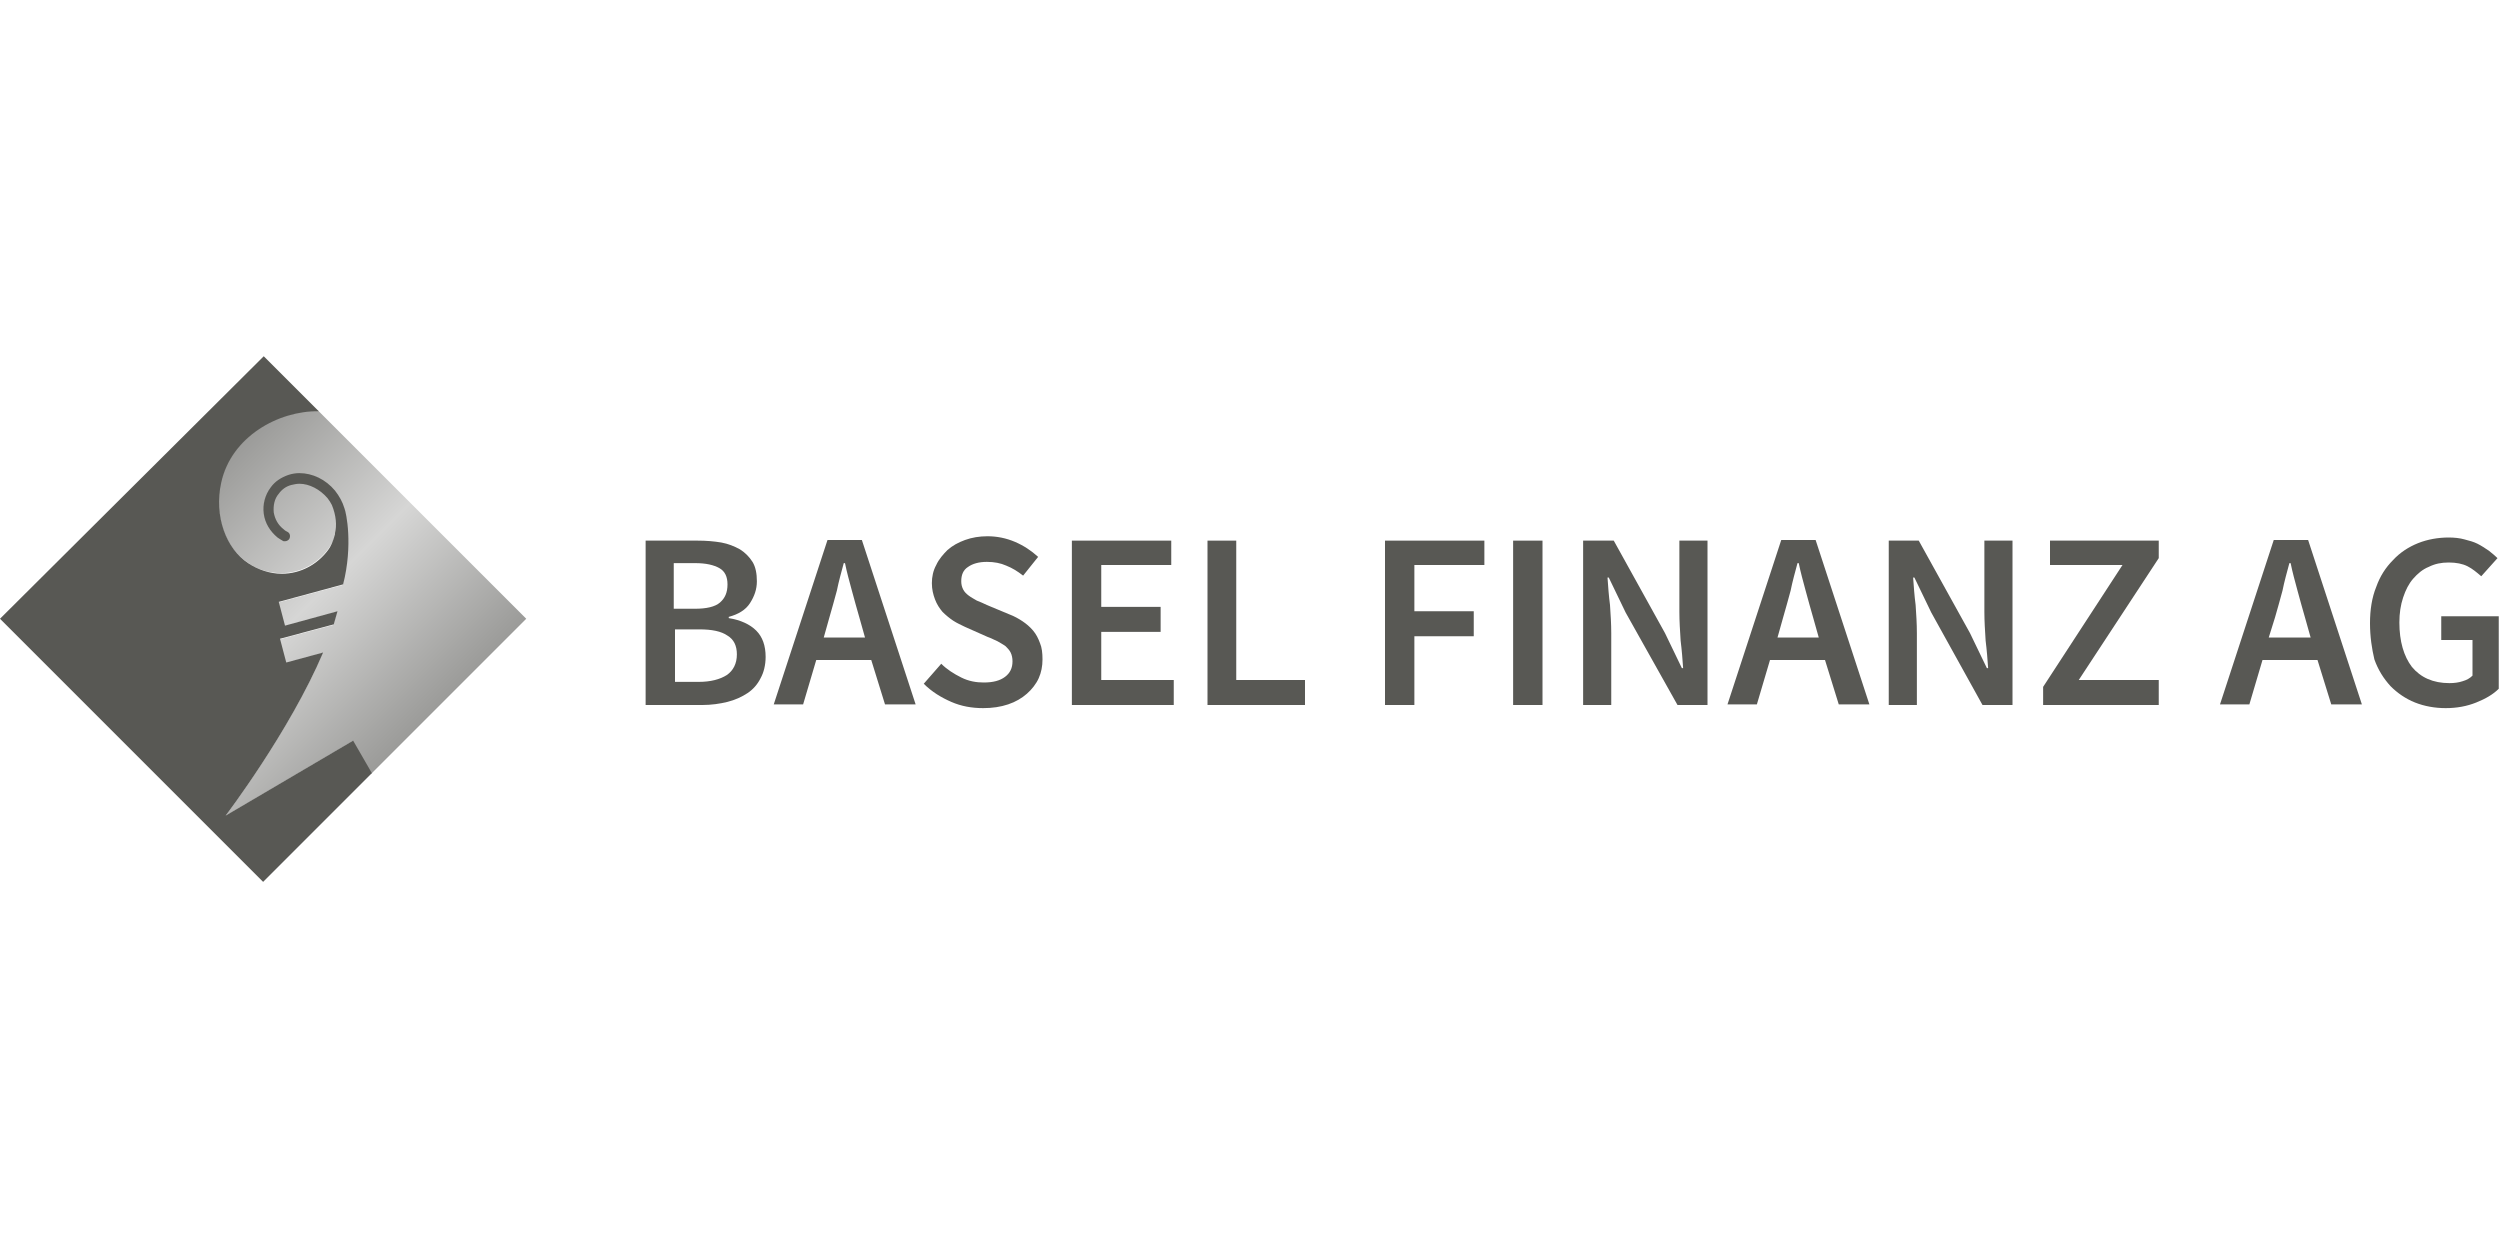
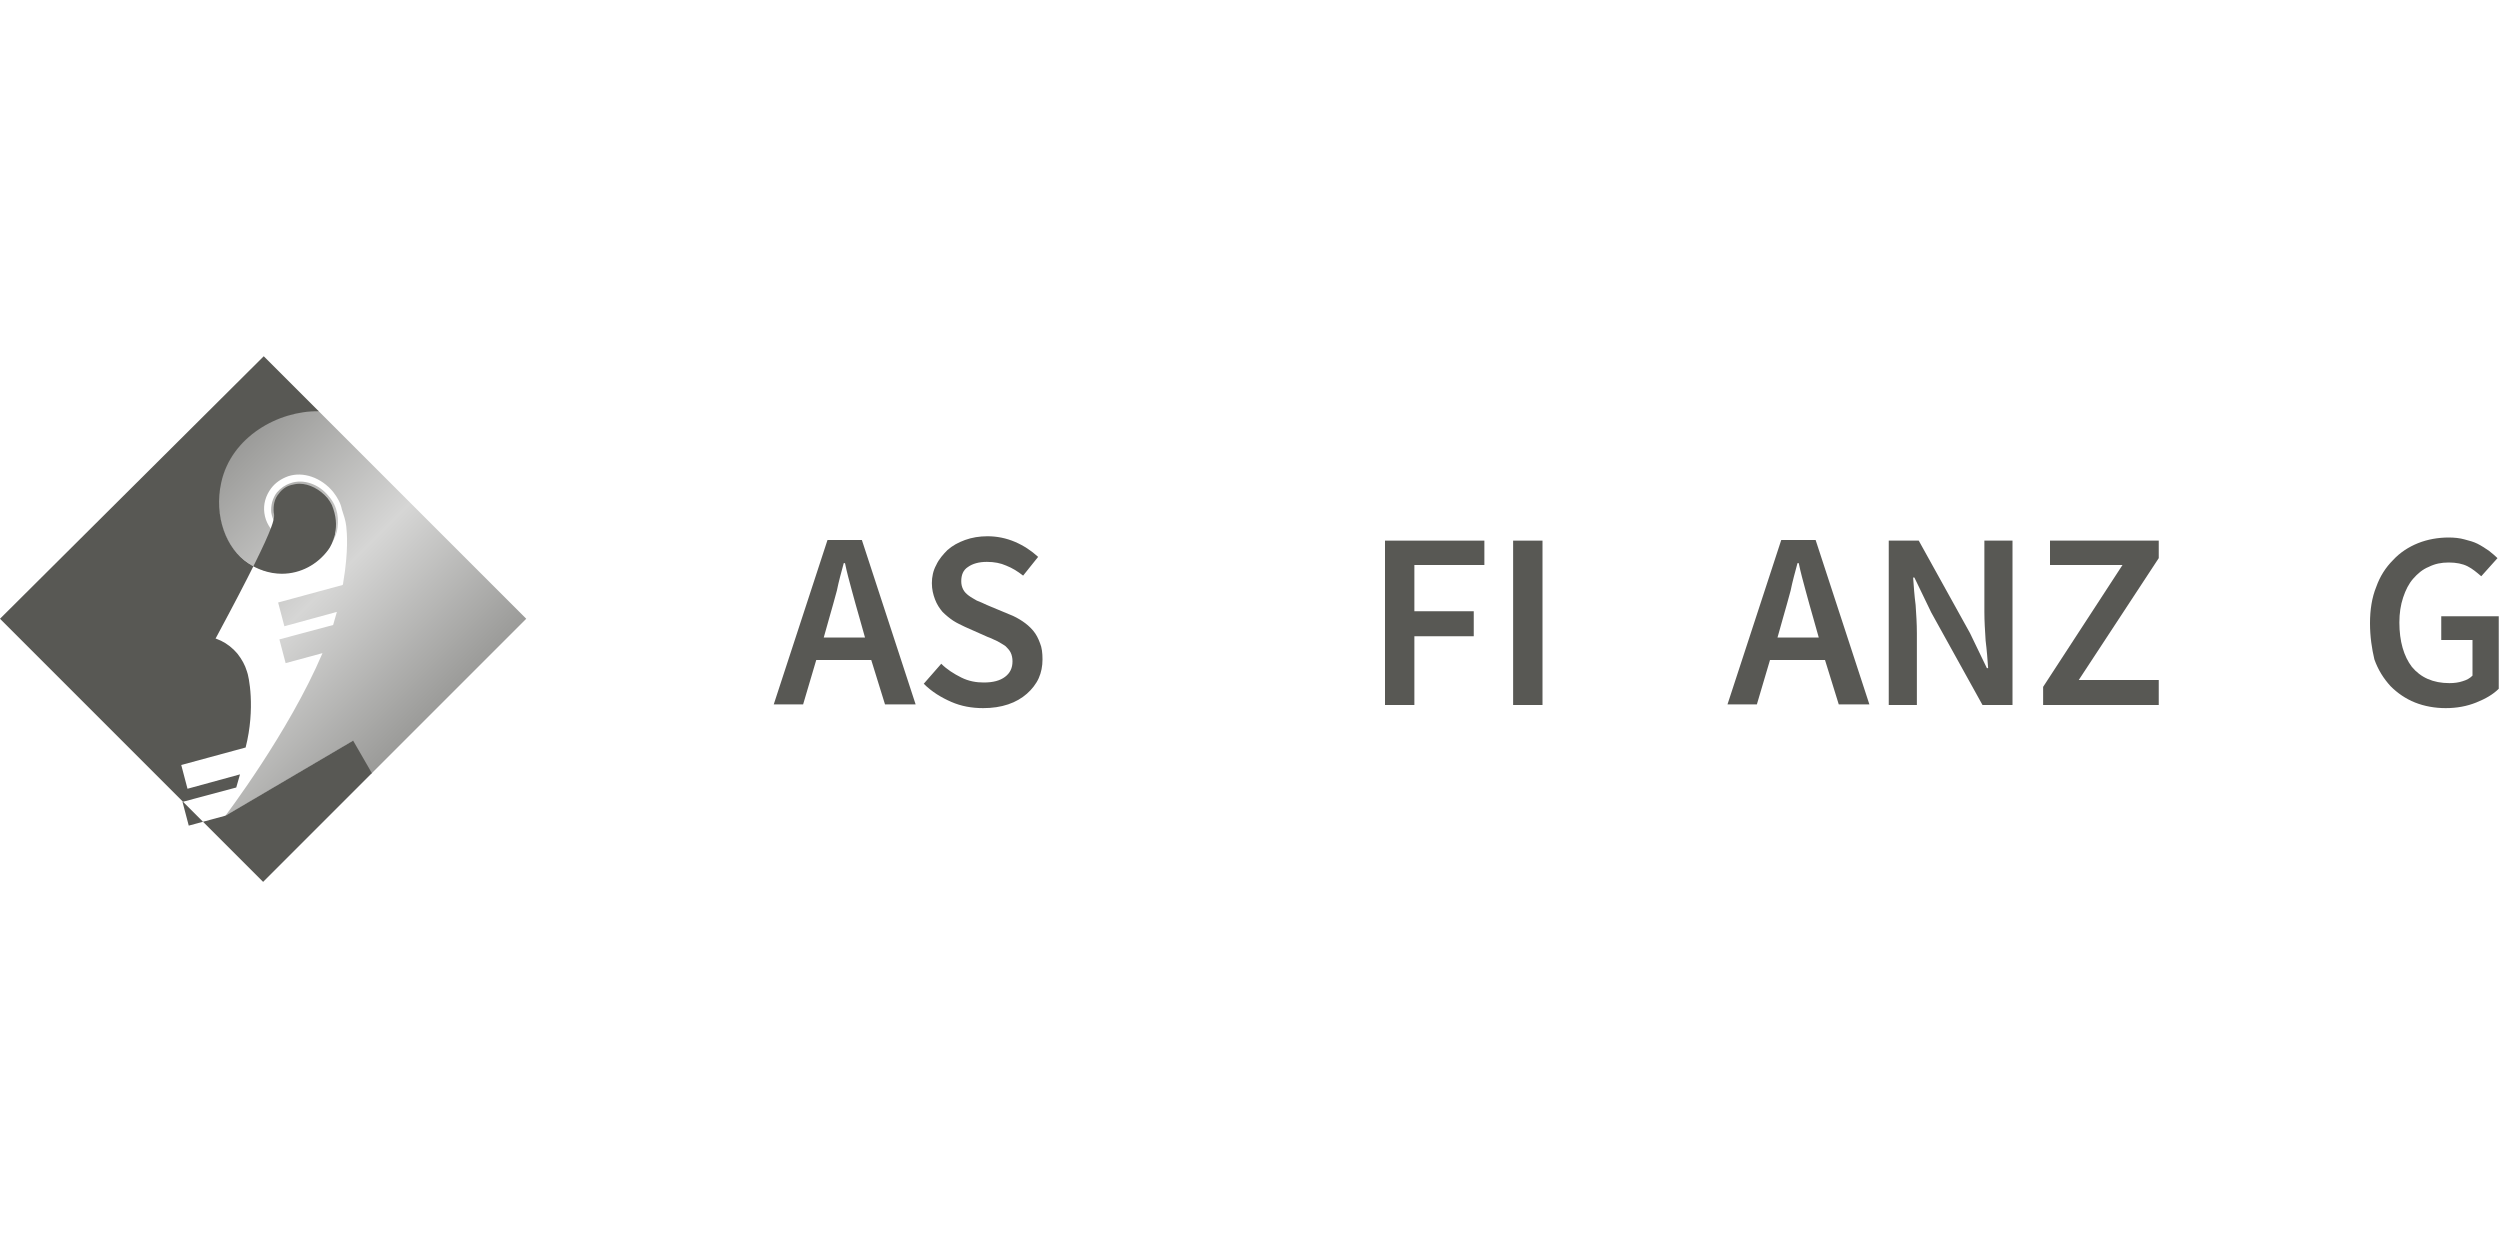
<svg xmlns="http://www.w3.org/2000/svg" version="1.1" id="Ebene_1" x="0px" y="0px" viewBox="0 0 400 200" style="enable-background:new 0 0 400 200;" xml:space="preserve">
  <style type="text/css">
	.st0{fill:url(#SVGID_1_);}
	.st1{fill:#585854;}
</style>
  <linearGradient id="SVGID_1_" gradientUnits="userSpaceOnUse" x1="27.411" y1="82.111" x2="64.25" y2="118.95">
    <stop offset="0" style="stop-color:#9B9B99" />
    <stop offset="0.498" style="stop-color:#D6D6D5" />
    <stop offset="1" style="stop-color:#9B9B99" />
  </linearGradient>
  <path class="st0" d="M50.9,65.7L50.9,65.7c-6.5-0.1-13.9,4.1-15.6,11.4c-1.2,5.5,0.8,10.6,4.3,12.9c1.5,1.1,3.4,1.7,5.4,1.7  c4.2,0,7.7-2.8,8.9-6.6c0.4-1.9,0.2-4-1.3-5.7c-1.6-2-4.1-2.8-6.1-2.1c-0.9,0.3-1.6,0.8-2.2,1.5c-0.7,0.9-1,2.1-0.9,3.2  c0.2,1.2,0.8,2.2,1.7,2.9c0.2,0.2,0.4,0.3,0.6,0.4c0.3,0.1,0.3,0.4,0.2,0.7c-0.1,0.3-0.4,0.3-0.7,0.2c-0.3-0.1-0.5-0.3-0.8-0.5  c-1.1-0.9-1.9-2.1-2.1-3.6c-0.2-1.4,0.2-2.8,1.1-4c0.7-0.9,1.6-1.5,2.7-1.9c2.4-0.8,5.3,0.2,7.2,2.5c0.7,0.9,1.2,1.8,1.4,2.8  c0.3,0.9,0.6,1.8,0.7,2.7c0.1,1,0.4,3.8-0.5,9.1l0,0c0,0.1,0,0.2-0.1,0.3l-10.3,2.8l1,3.8l8.4-2.3c-0.2,0.7-0.4,1.4-0.6,2.1  l-8.6,2.3l1,3.8l5.9-1.6C46.2,117.2,36,130.6,36,130.6l20.4-12l3,5.2L84.2,99L50.9,65.7z" />
-   <path class="st1" d="M103.2,86.5h8.4c1.4,0,2.6,0.1,3.8,0.3c1.1,0.2,2.1,0.6,3,1.1c0.8,0.5,1.5,1.2,2,2s0.7,1.9,0.7,3.1  c0,1.3-0.4,2.4-1.1,3.5s-1.9,1.8-3.4,2.2v0.2c1.9,0.3,3.4,1,4.4,2s1.5,2.4,1.5,4.2c0,1.3-0.3,2.5-0.8,3.4c-0.5,1-1.2,1.8-2.1,2.4  s-2,1.1-3.2,1.4s-2.6,0.5-4,0.5h-9.1V86.5H103.2z M111.2,97.4c1.8,0,3.2-0.3,4-1s1.2-1.6,1.2-2.9c0-1.2-0.4-2.1-1.3-2.6  s-2.1-0.8-3.9-0.8h-3.4v7.3H111.2z M111.8,109.1c1.9,0,3.4-0.4,4.5-1.1c1-0.7,1.6-1.8,1.6-3.3c0-1.4-0.5-2.4-1.5-3  c-1-0.7-2.5-1-4.5-1H108v8.4H111.8z" />
  <path class="st1" d="M139.4,105.6h-8.8l-2.1,7.1h-4.7l8.6-26.3h5.5l8.6,26.3h-4.9L139.4,105.6z M138.4,102l-0.9-3.2  c-0.4-1.4-0.8-2.8-1.2-4.3s-0.8-2.9-1.1-4.4H135c-0.4,1.5-0.8,2.9-1.1,4.4c-0.4,1.5-0.8,2.9-1.2,4.3l-0.9,3.2H138.4z" />
  <path class="st1" d="M150.6,106.2c0.9,0.9,2,1.6,3.2,2.2s2.4,0.8,3.6,0.8c1.5,0,2.6-0.3,3.4-0.9c0.8-0.6,1.2-1.4,1.2-2.5  c0-0.5-0.1-1-0.3-1.4s-0.5-0.7-0.8-1c-0.4-0.3-0.8-0.5-1.3-0.8c-0.5-0.2-1-0.5-1.6-0.7l-3.6-1.6c-0.6-0.3-1.3-0.6-1.9-1  c-0.6-0.4-1.2-0.9-1.7-1.4c-0.5-0.6-0.9-1.2-1.2-2s-0.5-1.6-0.5-2.6s0.2-2,0.7-2.9c0.4-0.9,1.1-1.7,1.8-2.4c0.8-0.7,1.7-1.2,2.8-1.6  s2.3-0.6,3.6-0.6c1.5,0,3,0.3,4.4,0.9s2.6,1.4,3.7,2.4l-2.4,3c-0.9-0.7-1.7-1.2-2.7-1.6c-0.9-0.4-1.9-0.6-3.1-0.6  c-1.3,0-2.3,0.3-3,0.8c-0.8,0.5-1.1,1.3-1.1,2.3c0,0.5,0.1,0.9,0.3,1.3s0.5,0.7,0.9,1s0.8,0.5,1.3,0.8c0.5,0.2,1,0.4,1.6,0.7  l3.6,1.5c0.8,0.3,1.5,0.7,2.1,1.1s1.2,0.9,1.7,1.5s0.8,1.2,1.1,2c0.3,0.7,0.4,1.6,0.4,2.6c0,1.1-0.2,2.1-0.6,3  c-0.4,0.9-1.1,1.8-1.9,2.5c-0.8,0.7-1.8,1.3-3,1.7s-2.5,0.6-4,0.6c-1.8,0-3.5-0.3-5.1-1s-3.1-1.6-4.4-2.9L150.6,106.2z" />
-   <polygon class="st1" points="171.5,86.5 187.4,86.5 187.4,90.4 176.2,90.4 176.2,97.1 185.7,97.1 185.7,101.1 176.2,101.1   176.2,108.8 187.8,108.8 187.8,112.8 171.5,112.8 " />
-   <polygon class="st1" points="193.2,86.5 197.8,86.5 197.8,108.8 208.8,108.8 208.8,112.8 193.2,112.8 " />
  <polygon class="st1" points="221.6,86.5 237.5,86.5 237.5,90.4 226.3,90.4 226.3,97.8 235.8,97.8 235.8,101.8 226.3,101.8   226.3,112.8 221.6,112.8 " />
  <rect x="242.1" y="86.5" class="st1" width="4.7" height="26.3" />
  <g>
-     <path class="st1" d="M253.4,86.5h4.8l8.2,14.8l2.7,5.6h0.2c-0.1-1.4-0.2-2.8-0.4-4.4c-0.1-1.6-0.2-3.1-0.2-4.6V86.5h4.5v26.3h-4.8   L260.1,98l-2.7-5.6h-0.2c0.1,1.4,0.2,2.9,0.4,4.4c0.1,1.5,0.2,3,0.2,4.5v11.5h-4.5V86.5H253.4z" />
    <path class="st1" d="M292,105.6h-8.8l-2.1,7.1h-4.7l8.6-26.3h5.5l8.6,26.3h-4.9L292,105.6z M291,102l-0.9-3.2   c-0.4-1.4-0.8-2.8-1.2-4.3c-0.4-1.5-0.8-2.9-1.1-4.4h-0.2c-0.4,1.5-0.8,2.9-1.1,4.4c-0.4,1.5-0.8,2.9-1.2,4.3l-0.9,3.2H291z" />
    <path class="st1" d="M302.2,86.5h4.8l8.2,14.8l2.7,5.6h0.2c-0.1-1.4-0.2-2.8-0.4-4.4c-0.1-1.6-0.2-3.1-0.2-4.6V86.5h4.5v26.3h-4.8   L309,98l-2.7-5.6h-0.2c0.1,1.4,0.2,2.9,0.4,4.4c0.1,1.5,0.2,3,0.2,4.5v11.5h-4.5L302.2,86.5L302.2,86.5z" />
  </g>
  <polygon class="st1" points="326.9,109.9 339.6,90.4 328,90.4 328,86.5 345.4,86.5 345.4,89.3 332.6,108.8 345.4,108.8 345.4,112.8   326.9,112.8 " />
-   <path class="st1" d="M370.8,105.6H362l-2.1,7.1h-4.7l8.6-26.3h5.5l8.6,26.3H373L370.8,105.6z M369.7,102l-0.9-3.2  c-0.4-1.4-0.8-2.8-1.2-4.3c-0.4-1.5-0.8-2.9-1.1-4.4h-0.2c-0.4,1.5-0.8,2.9-1.1,4.4c-0.4,1.5-0.8,2.9-1.2,4.3l-1,3.2H369.7z" />
  <path class="st1" d="M379.2,99.7c0-2.1,0.3-4.1,1-5.8c0.6-1.7,1.5-3.1,2.7-4.3c1.1-1.2,2.5-2.1,4-2.7s3.2-0.9,4.9-0.9  c0.9,0,1.8,0.1,2.5,0.3c0.8,0.2,1.5,0.4,2.1,0.7c0.6,0.3,1.2,0.7,1.8,1.1c0.5,0.4,1,0.8,1.4,1.2l-2.6,2.9c-0.7-0.6-1.4-1.2-2.2-1.6  c-0.8-0.4-1.8-0.6-3-0.6s-2.2,0.2-3.2,0.7c-1,0.4-1.8,1.1-2.5,1.9s-1.2,1.8-1.6,3s-0.6,2.5-0.6,4c0,3,0.7,5.4,2,7.1  c1.4,1.7,3.4,2.6,6,2.6c0.8,0,1.5-0.1,2.1-0.3c0.7-0.2,1.2-0.5,1.6-0.9v-5.7h-5v-3.8h9.2v11.6c-0.9,0.9-2.1,1.6-3.6,2.2  s-3.1,0.9-4.9,0.9c-1.7,0-3.4-0.3-4.9-0.9s-2.8-1.5-3.9-2.6c-1.1-1.2-2-2.6-2.6-4.3C379.5,103.8,379.2,101.9,379.2,99.7" />
-   <path class="st1" d="M56.5,118.5l-20.4,12c0,0,10.2-13.4,15.6-26.1l-5.9,1.6l-1-3.8l8.6-2.3c0.2-0.7,0.4-1.4,0.6-2.1l-8.4,2.3  l-1-3.8l10.3-2.8l0,0c1.6-6.3,0.5-11.5,0.2-12.2c-0.3-1-0.8-1.9-1.5-2.8c-1.5-1.8-3.6-2.8-5.7-2.8c-0.6,0-1.2,0.1-1.8,0.3  c-1.1,0.4-2.1,1-2.8,2c-0.9,1.2-1.3,2.7-1.1,4.2s1,2.8,2.2,3.8c0.3,0.2,0.6,0.4,0.8,0.5c0.1,0.1,0.2,0.1,0.4,0.1  c0.3,0,0.6-0.2,0.7-0.4c0.2-0.4,0.1-0.9-0.3-1.1c-0.2-0.1-0.4-0.2-0.6-0.4C44.5,84,44,83.1,43.8,82c-0.1-1.1,0.1-2.2,0.8-3  c0.5-0.7,1.2-1.2,2-1.4c0.4-0.1,0.9-0.2,1.3-0.2c1.6,0,3.3,0.9,4.5,2.3c0.3,0.4,0.5,0.7,0.7,1.1c0.7,1.7,0.8,3.3,0.5,4.5  c0,0.1,0,0.1,0,0.2c-0.3,1.1-0.7,2-1.1,2.5c-1.7,2.3-4.4,3.8-7.4,3.8c-2,0-3.9-0.7-5.4-1.7c-3.5-2.3-5.5-7.5-4.3-12.9  C37,69.9,44.5,65.7,51,65.8l0,0L42.2,57L0,99l42.1,42.1l17.4-17.4L56.5,118.5z" />
+   <path class="st1" d="M56.5,118.5l-20.4,12l-5.9,1.6l-1-3.8l8.6-2.3c0.2-0.7,0.4-1.4,0.6-2.1l-8.4,2.3  l-1-3.8l10.3-2.8l0,0c1.6-6.3,0.5-11.5,0.2-12.2c-0.3-1-0.8-1.9-1.5-2.8c-1.5-1.8-3.6-2.8-5.7-2.8c-0.6,0-1.2,0.1-1.8,0.3  c-1.1,0.4-2.1,1-2.8,2c-0.9,1.2-1.3,2.7-1.1,4.2s1,2.8,2.2,3.8c0.3,0.2,0.6,0.4,0.8,0.5c0.1,0.1,0.2,0.1,0.4,0.1  c0.3,0,0.6-0.2,0.7-0.4c0.2-0.4,0.1-0.9-0.3-1.1c-0.2-0.1-0.4-0.2-0.6-0.4C44.5,84,44,83.1,43.8,82c-0.1-1.1,0.1-2.2,0.8-3  c0.5-0.7,1.2-1.2,2-1.4c0.4-0.1,0.9-0.2,1.3-0.2c1.6,0,3.3,0.9,4.5,2.3c0.3,0.4,0.5,0.7,0.7,1.1c0.7,1.7,0.8,3.3,0.5,4.5  c0,0.1,0,0.1,0,0.2c-0.3,1.1-0.7,2-1.1,2.5c-1.7,2.3-4.4,3.8-7.4,3.8c-2,0-3.9-0.7-5.4-1.7c-3.5-2.3-5.5-7.5-4.3-12.9  C37,69.9,44.5,65.7,51,65.8l0,0L42.2,57L0,99l42.1,42.1l17.4-17.4L56.5,118.5z" />
</svg>